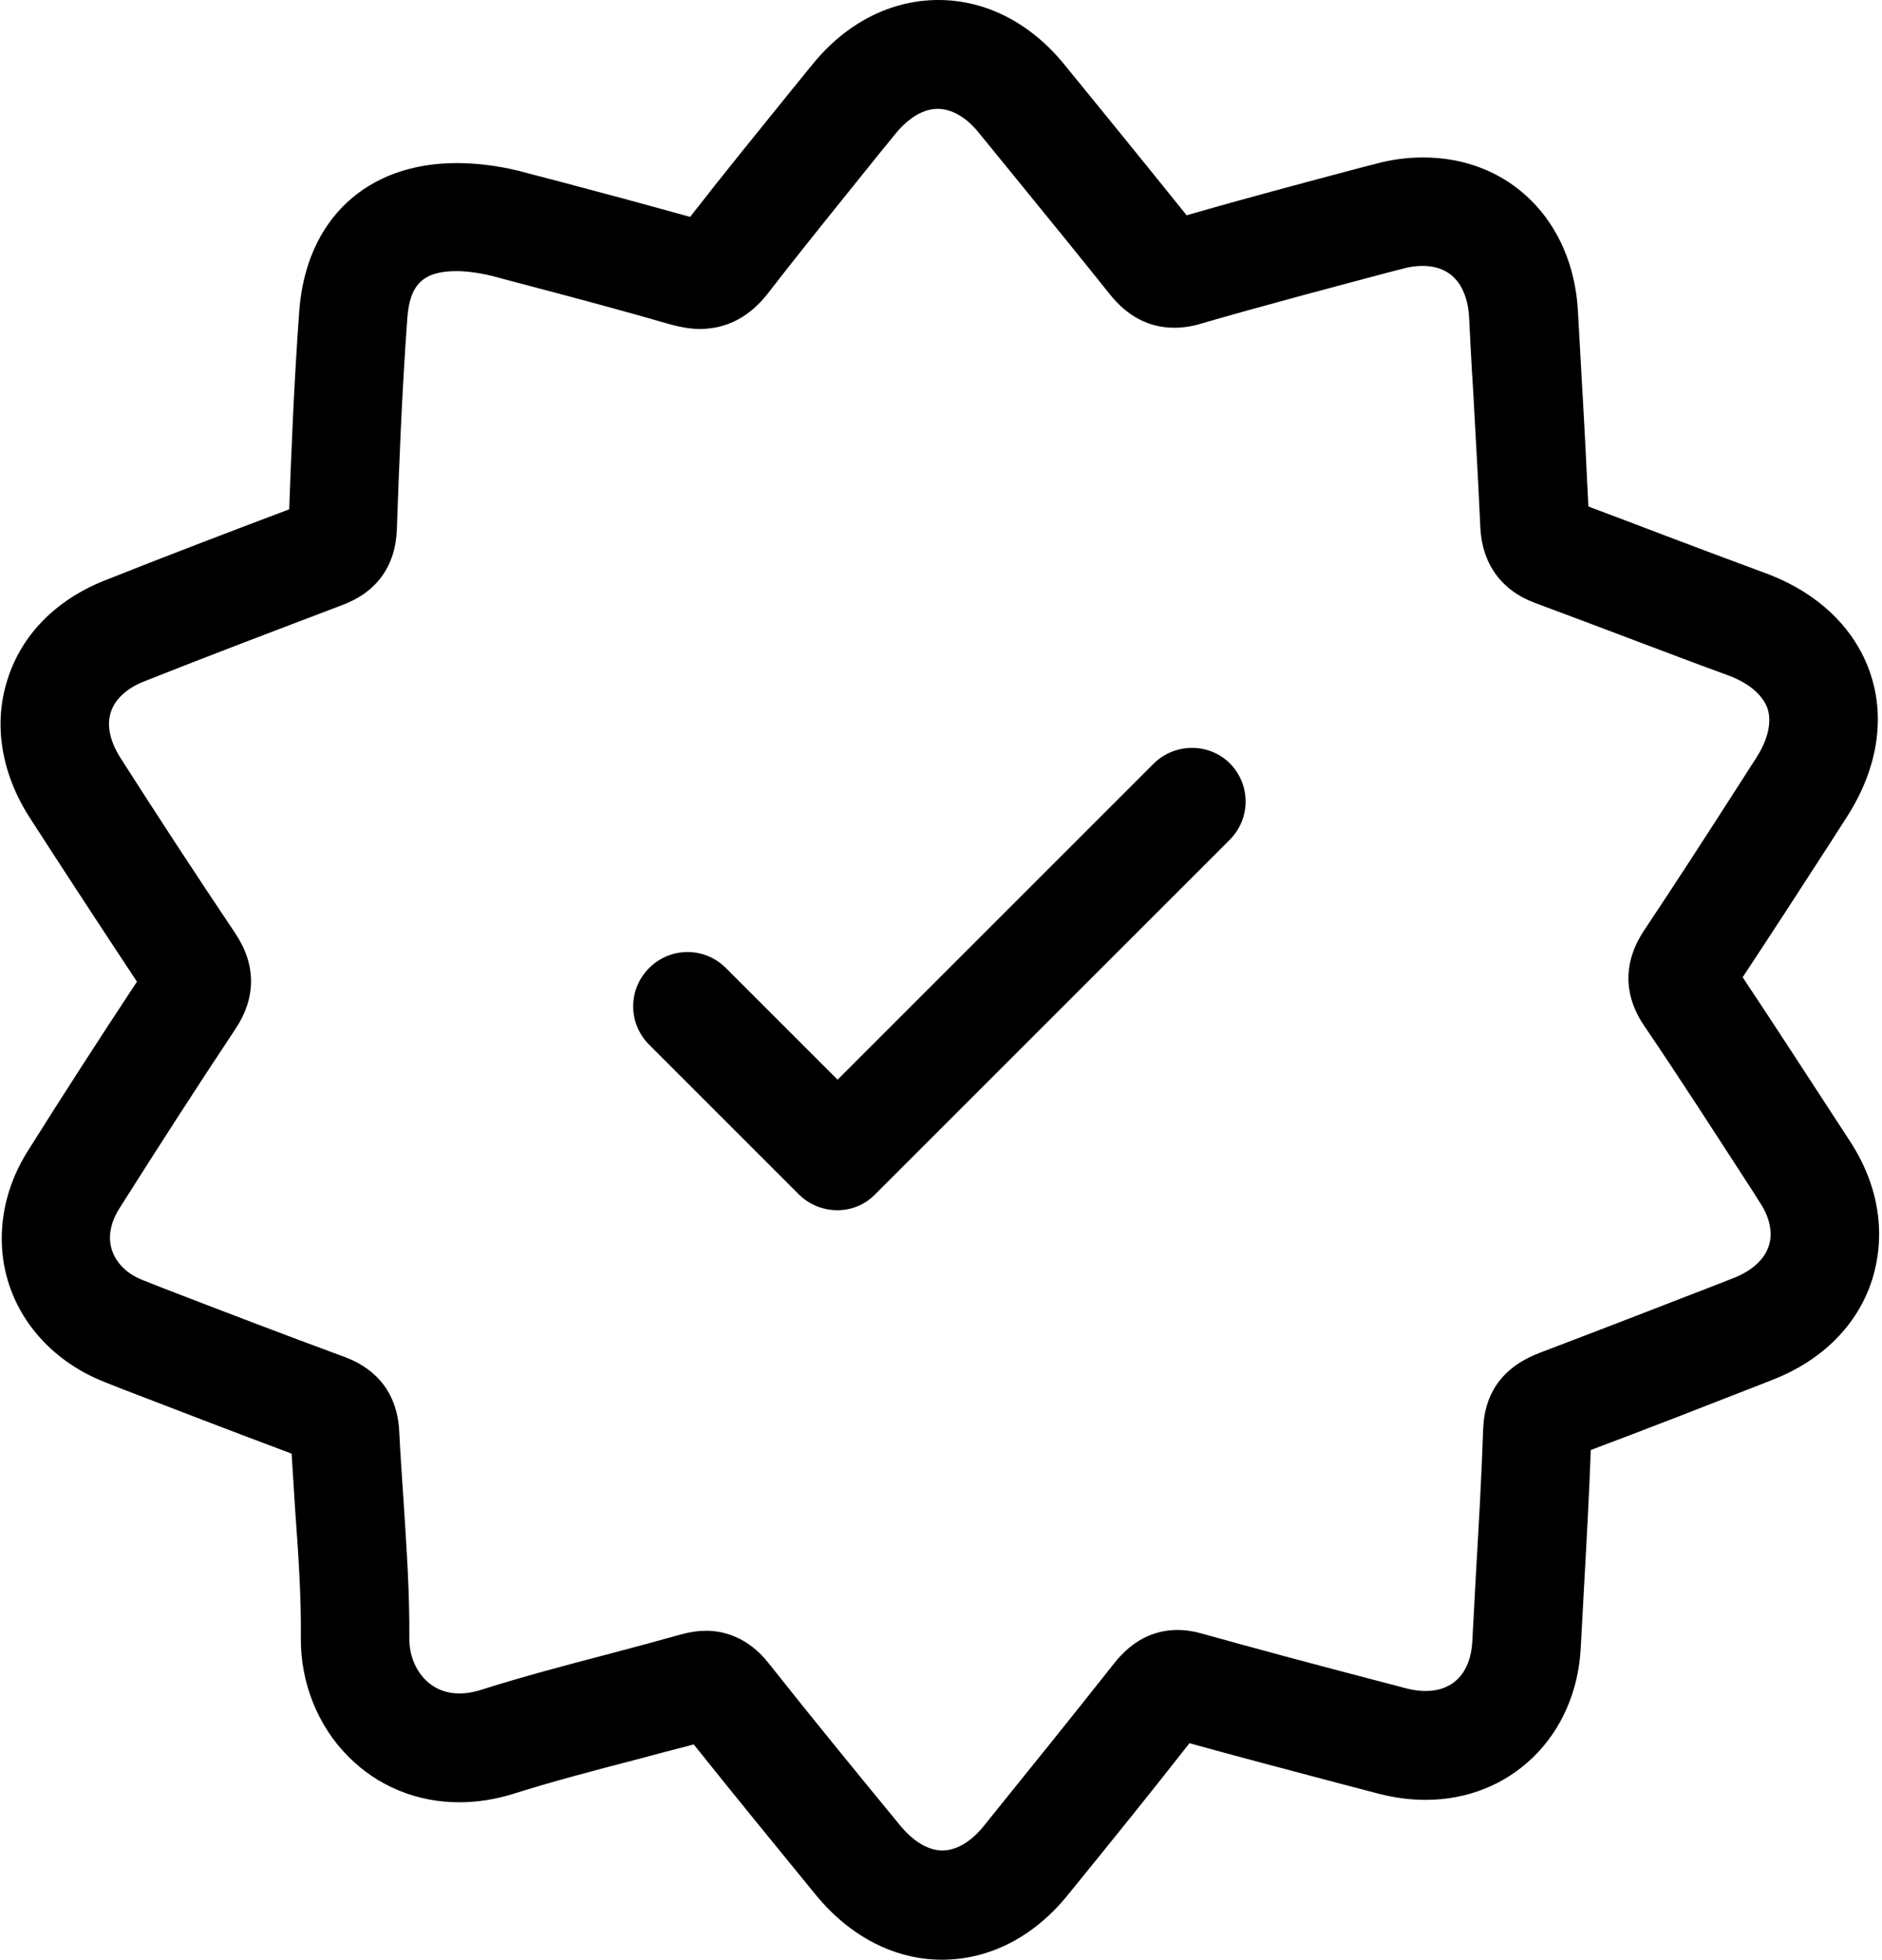
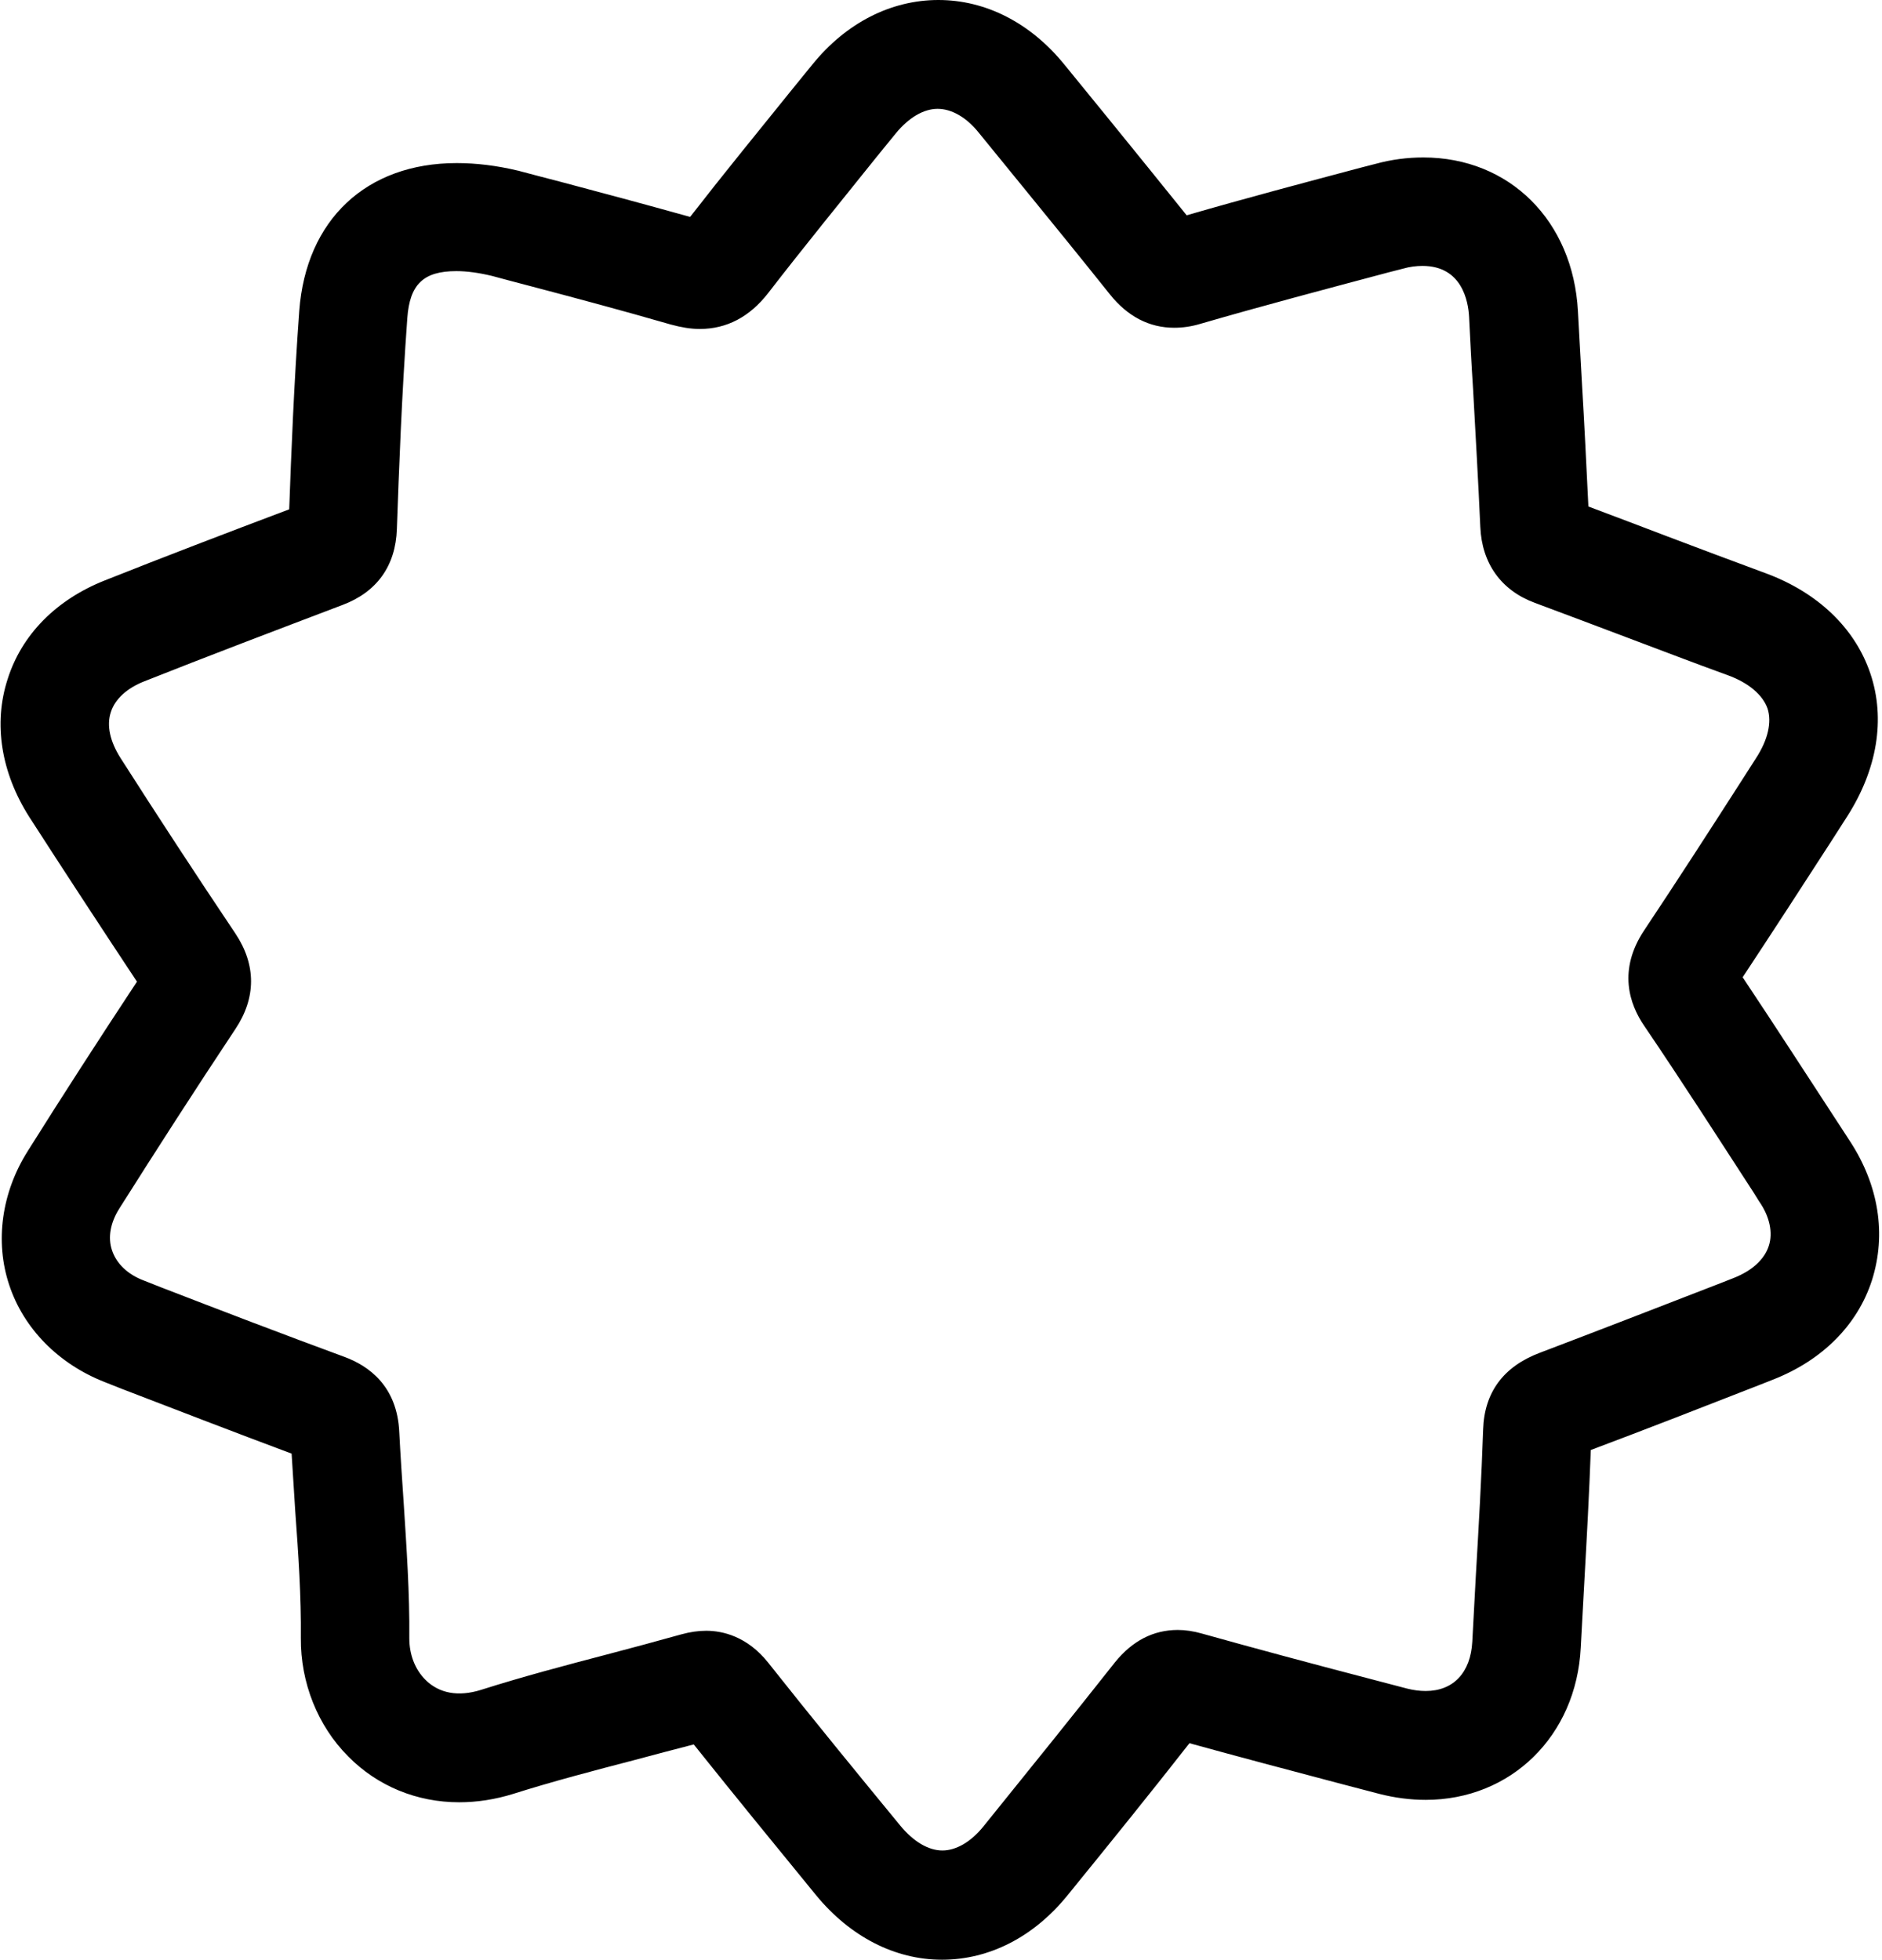
<svg xmlns="http://www.w3.org/2000/svg" width="96px" height="100px" viewBox="0 0 96 100" version="1.1">
  <title>badge-svgrepo-com copy</title>
  <g id="Page-1" stroke="none" stroke-width="1" fill="none" fill-rule="evenodd">
    <g id="Nextlove-v08-DESKTOP" transform="translate(-767, -1208)" fill="#000000" fill-rule="nonzero">
      <g id="Group-9" transform="translate(716, 1208)">
        <g id="badge-svgrepo-com-copy" transform="translate(51, 0)">
          <path d="M94.363,58.217 L94.097,57.807 C92.396,55.205 90.654,52.5 88.892,49.857 C90.408,47.561 91.924,45.225 93.379,42.971 L94.219,41.66 C95.756,39.262 96.187,36.68 95.408,34.365 C94.629,32.049 92.724,30.225 90.06,29.242 C88.4,28.627 86.699,27.992 85.08,27.377 C83.748,26.865 82.375,26.352 81.023,25.84 C80.92,23.73 80.818,21.619 80.695,19.57 C80.633,18.34 80.551,17.111 80.49,15.881 C80.244,11.27 77.006,8.033 72.601,8.033 C71.801,8.033 70.982,8.135 70.162,8.361 L69.445,8.545 C66.515,9.324 63.502,10.123 60.531,10.984 C59.199,9.324 57.847,7.664 56.535,6.045 C55.777,5.123 55.039,4.201 54.281,3.279 C52.56,1.168 50.285,5.82412078e-15 47.867,5.82412078e-15 C45.449,5.82412078e-15 43.154,1.168 41.433,3.299 L40.449,4.508 C38.728,6.639 36.924,8.852 35.203,11.066 C32.847,10.41 30.49,9.775 28.543,9.262 C27.826,9.078 27.129,8.893 26.515,8.73 C26.494,8.73 26.474,8.709 26.433,8.709 C25.326,8.443 24.281,8.32 23.297,8.32 C18.687,8.32 15.613,11.209 15.265,15.861 C14.998,19.529 14.855,23.115 14.752,25.984 C11.494,27.213 8.338,28.422 5.347,29.611 C2.867,30.594 1.105,32.377 0.388,34.652 C-0.35,36.926 0.06,39.426 1.494,41.68 C3.236,44.385 5.101,47.234 6.986,50.082 C5.039,53.033 3.174,55.922 1.412,58.73 C0.08,60.84 -0.268,63.34 0.469,65.553 C1.207,67.787 2.99,69.59 5.347,70.512 L6.228,70.861 C9.056,71.947 11.965,73.074 14.875,74.16 C14.937,75.143 14.998,76.127 15.06,77.09 C15.224,79.324 15.367,81.434 15.347,83.566 C15.326,85.84 16.207,88.053 17.765,89.611 C19.26,91.127 21.269,91.947 23.42,91.947 C24.342,91.947 25.265,91.803 26.187,91.516 C28.195,90.881 30.306,90.328 32.355,89.795 C33.338,89.529 34.363,89.262 35.388,88.996 C37.498,91.639 39.629,94.242 41.638,96.701 C43.379,98.811 45.654,99.98 48.051,99.98 C50.469,99.98 52.744,98.811 54.465,96.68 C56.781,93.832 58.748,91.393 60.674,88.934 C63.195,89.631 65.756,90.307 68.236,90.963 L70.347,91.516 C71.146,91.721 71.945,91.824 72.724,91.824 L72.724,91.824 C77.068,91.824 80.408,88.566 80.633,84.057 C80.695,82.93 80.756,81.803 80.818,80.656 C80.941,78.463 81.064,76.209 81.146,73.975 C84.035,72.889 86.924,71.762 89.752,70.656 L90.428,70.389 C92.949,69.406 94.752,67.602 95.49,65.307 C96.228,62.971 95.838,60.471 94.363,58.217 Z M90.224,63.566 C89.998,64.262 89.363,64.836 88.42,65.205 L87.744,65.471 C84.732,66.639 81.617,67.848 78.543,69.016 C76.699,69.713 75.715,71.025 75.654,72.93 C75.572,75.389 75.428,77.889 75.285,80.328 C75.224,81.475 75.162,82.602 75.101,83.75 C75.019,85.328 74.138,86.27 72.724,86.27 L72.724,86.27 C72.416,86.27 72.109,86.23 71.781,86.148 L69.67,85.594 C66.924,84.877 64.097,84.119 61.31,83.34 C60.879,83.217 60.469,83.156 60.08,83.156 C58.83,83.156 57.765,83.709 56.883,84.795 C54.793,87.439 52.683,90.061 50.183,93.156 C49.527,93.975 48.769,94.406 48.072,94.406 C47.355,94.406 46.597,93.955 45.92,93.135 C43.748,90.492 41.433,87.664 39.178,84.816 C38.113,83.484 36.863,83.197 36.023,83.197 C35.613,83.197 35.203,83.258 34.752,83.381 C33.502,83.73 32.211,84.078 30.961,84.406 C28.851,84.959 26.678,85.533 24.547,86.209 C23.379,86.578 22.396,86.393 21.699,85.697 C21.166,85.164 20.879,84.406 20.879,83.586 C20.9,81.25 20.736,78.934 20.592,76.68 C20.51,75.492 20.428,74.262 20.367,73.074 C20.265,70.697 18.789,69.672 17.56,69.221 C14.445,68.074 11.289,66.865 8.215,65.676 L7.334,65.328 C6.515,65.02 5.941,64.467 5.715,63.791 C5.49,63.135 5.633,62.377 6.084,61.66 C7.949,58.709 9.937,55.615 12.006,52.5 C13.072,50.902 13.072,49.221 12.006,47.623 C9.998,44.631 7.99,41.557 6.146,38.668 C5.613,37.828 5.428,37.008 5.654,36.332 C5.859,35.676 6.474,35.102 7.375,34.754 C10.572,33.484 13.974,32.193 17.478,30.861 C19.219,30.205 20.183,28.873 20.244,26.988 C20.347,24.057 20.49,20.164 20.777,16.23 C20.9,14.508 21.597,13.832 23.277,13.832 C23.81,13.832 24.424,13.914 25.101,14.078 C25.715,14.242 26.392,14.426 27.109,14.611 C29.281,15.184 31.74,15.84 34.219,16.557 C34.752,16.701 35.224,16.783 35.695,16.783 C37.068,16.783 38.236,16.168 39.178,14.959 C40.982,12.623 42.888,10.287 44.711,8.012 L45.695,6.803 C46.351,6.004 47.109,5.553 47.826,5.553 C48.543,5.553 49.301,5.984 49.937,6.783 C50.695,7.705 51.433,8.627 52.191,9.549 C53.646,11.332 55.162,13.197 56.617,15.02 C57.519,16.148 58.625,16.721 59.896,16.721 C60.326,16.721 60.777,16.66 61.248,16.516 C64.424,15.594 67.683,14.734 70.838,13.893 L71.556,13.709 C71.904,13.607 72.252,13.566 72.56,13.566 C74.588,13.566 74.896,15.389 74.937,16.168 C74.998,17.398 75.06,18.627 75.142,19.877 C75.265,22.172 75.408,24.549 75.51,26.885 C75.592,28.75 76.576,30.123 78.297,30.758 C79.896,31.352 81.515,31.967 83.092,32.561 C84.732,33.176 86.433,33.832 88.133,34.447 C89.199,34.836 89.916,35.451 90.162,36.148 C90.388,36.844 90.183,37.746 89.568,38.689 L88.728,40 C87.15,42.459 85.51,45 83.871,47.459 C82.519,49.488 83.113,51.23 83.871,52.336 C85.777,55.143 87.642,58.053 89.465,60.861 L89.732,61.291 C90.265,62.049 90.449,62.889 90.224,63.566 Z" id="Shape" />
-           <path d="M58.83,38.975 L42.724,55.082 L37.027,49.385 C35.941,48.299 34.199,48.299 33.113,49.385 C32.027,50.471 32.027,52.213 33.113,53.299 L40.756,60.943 C40.818,61.004 40.9,61.066 40.961,61.127 C41.474,61.537 42.088,61.742 42.703,61.742 C43.42,61.742 44.117,61.475 44.65,60.922 L62.724,42.848 C63.81,41.762 63.81,40.02 62.724,38.934 C61.658,37.889 59.916,37.889 58.83,38.975 Z" id="Path" />
        </g>
      </g>
    </g>
  </g>
</svg>